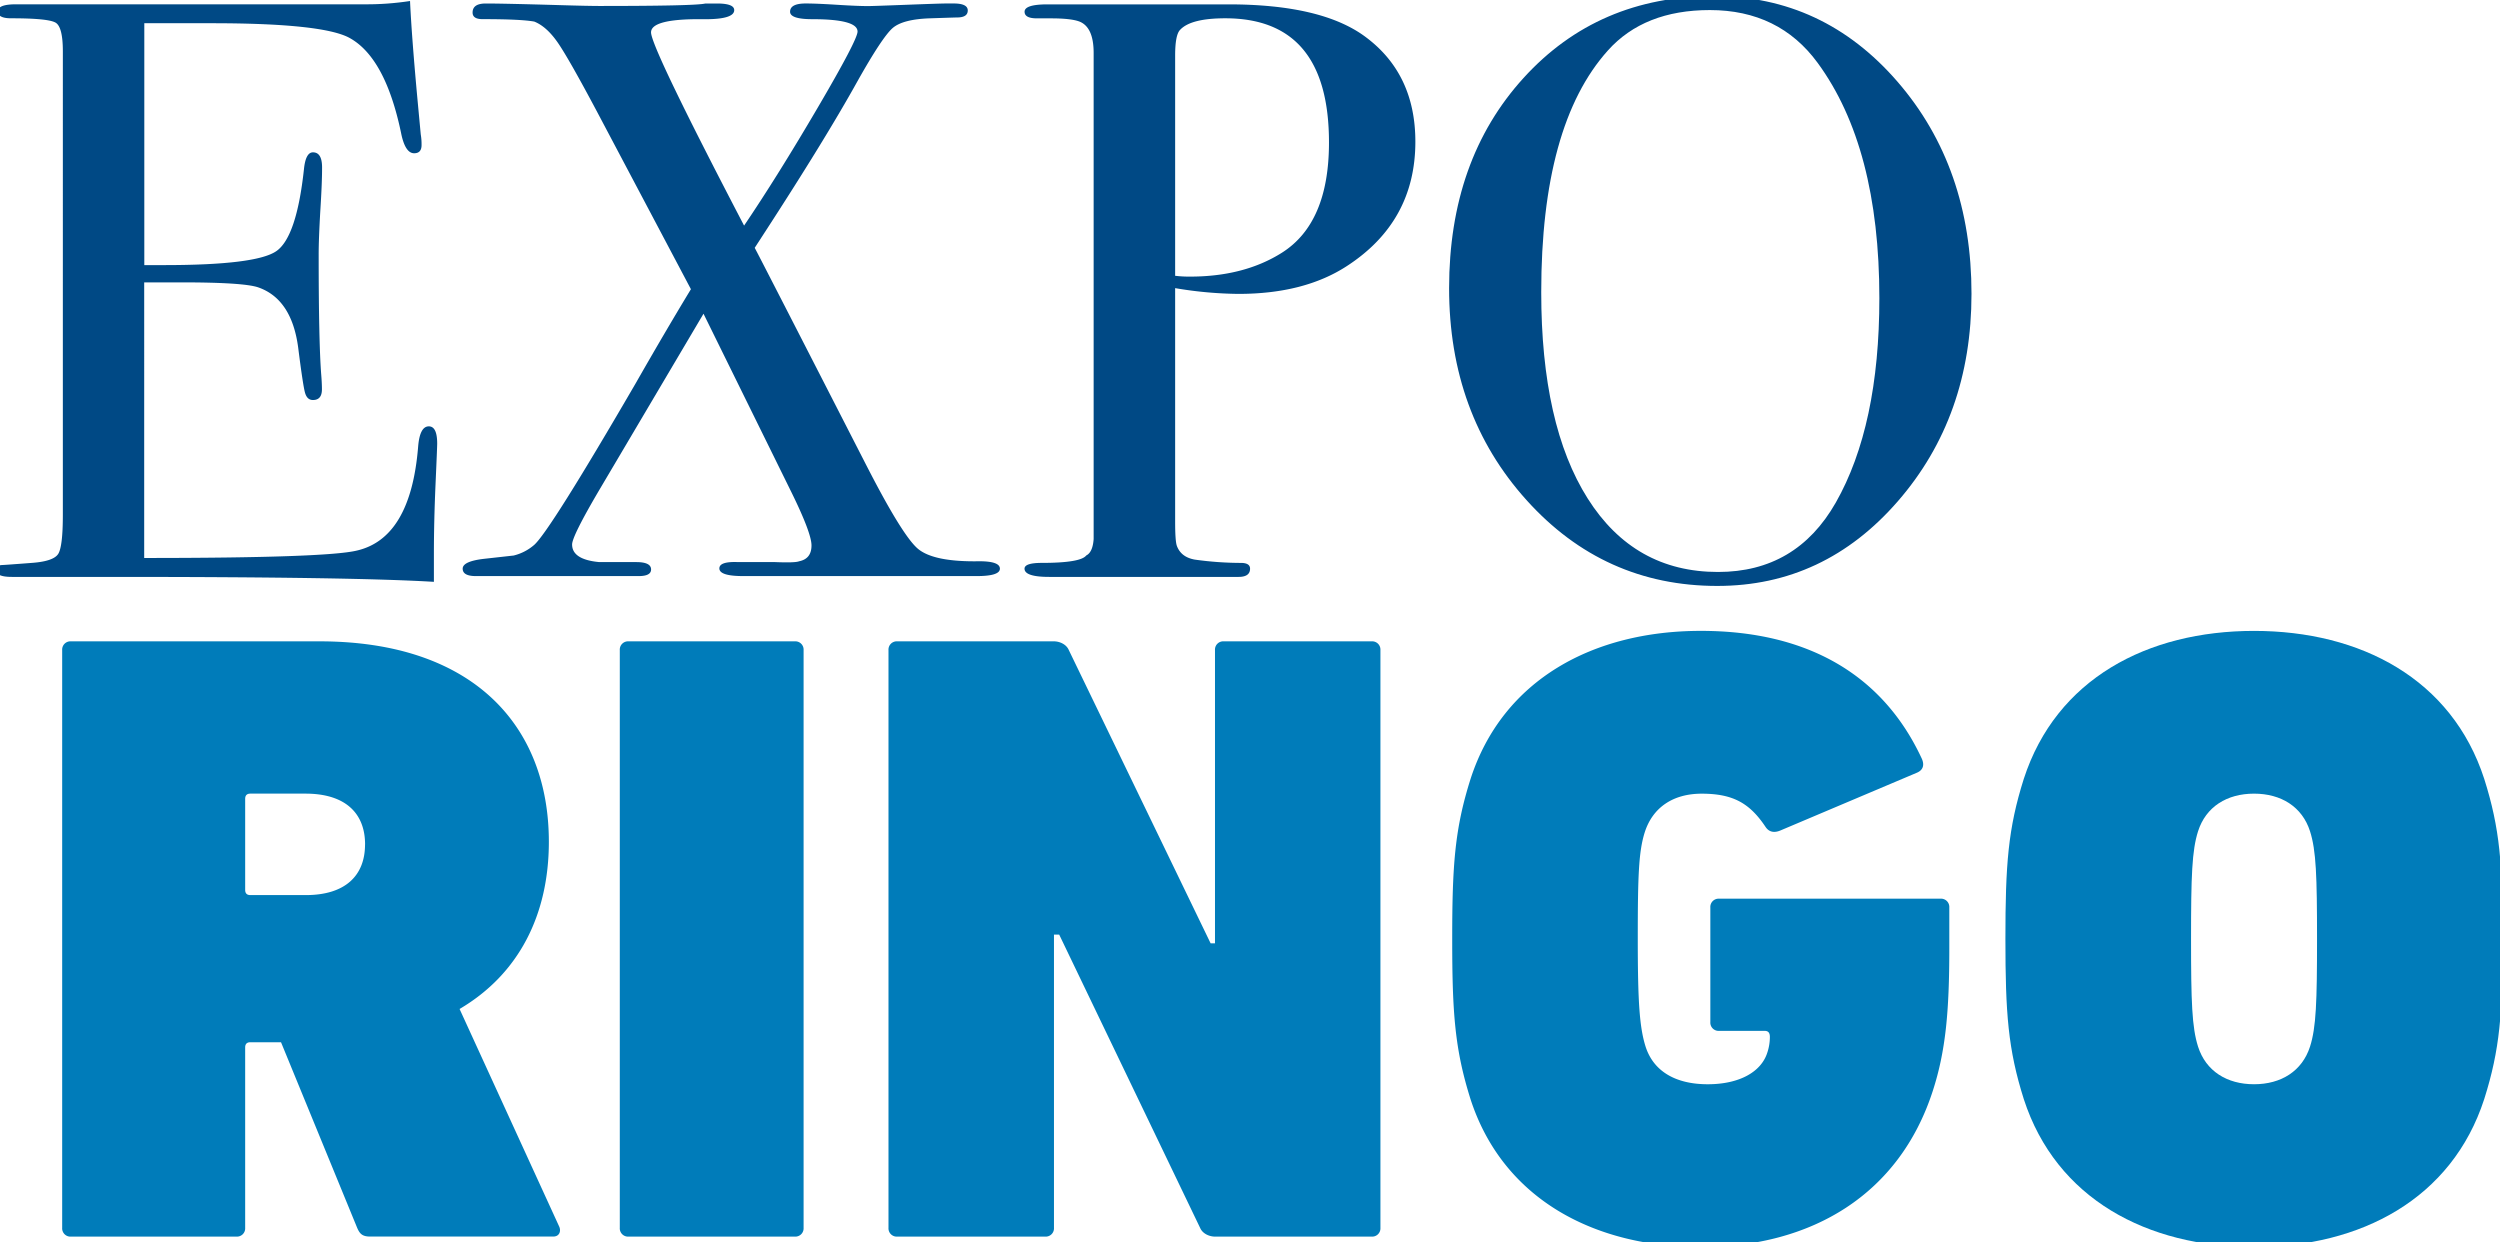
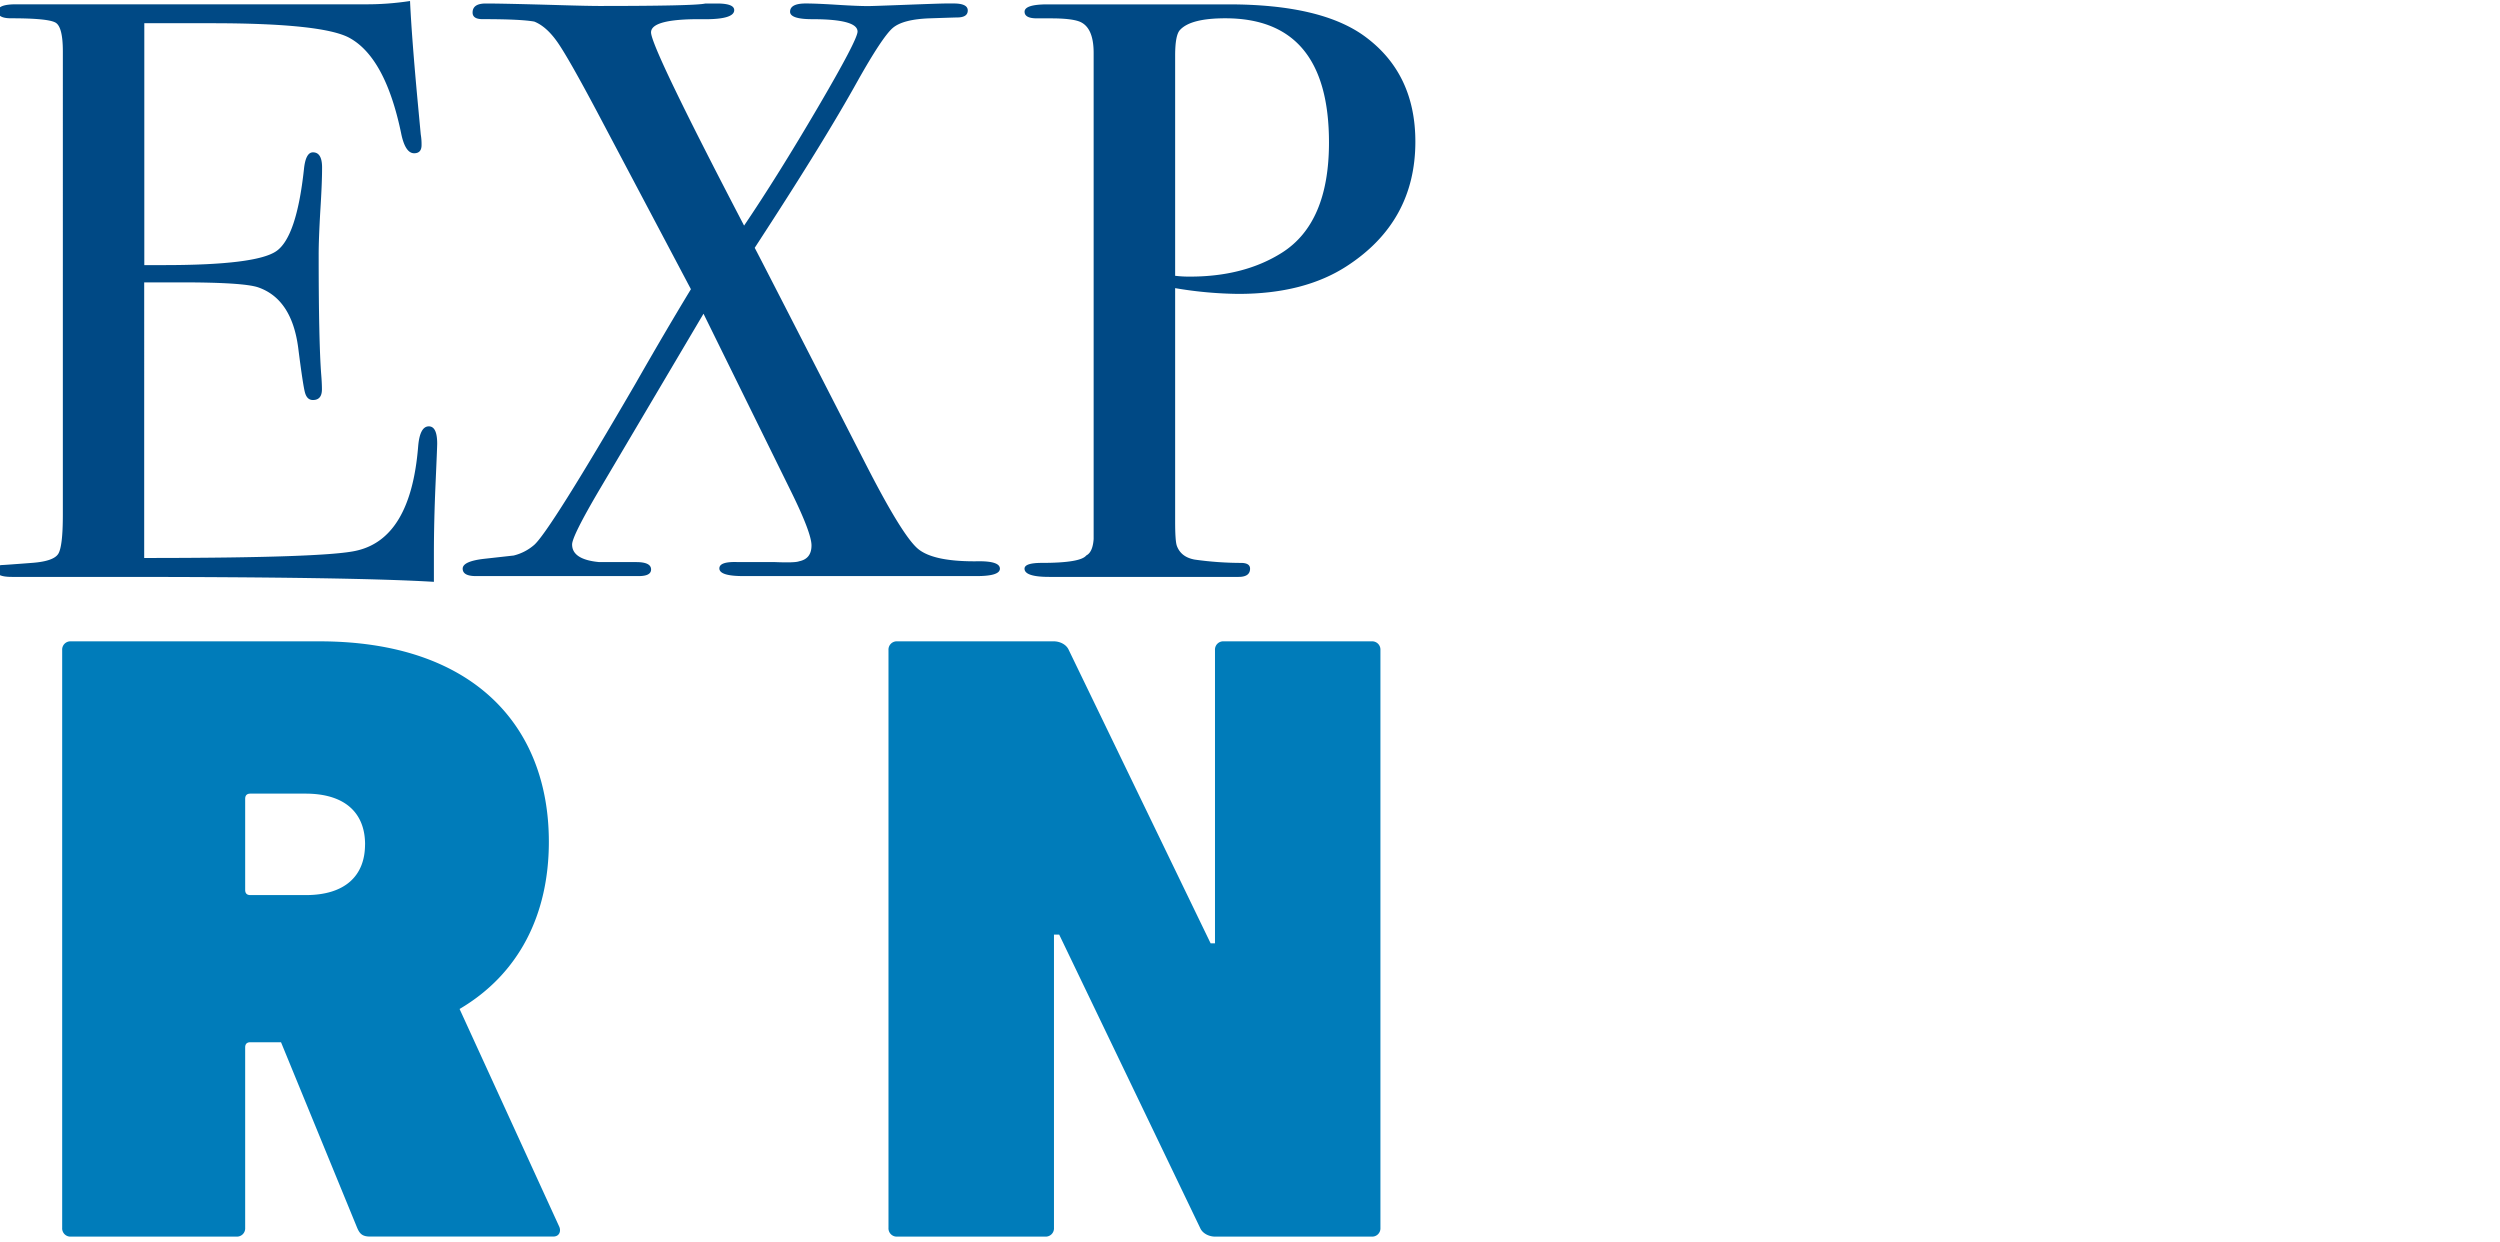
<svg xmlns="http://www.w3.org/2000/svg" id="Camada_1" data-name="Camada 1" viewBox="0 0 1920 954">
  <defs>
    <style>.cls-1{fill:#004985;}.cls-2{fill:#007cba;}</style>
  </defs>
  <path class="cls-1" d="M335.76,340.7q0,2.55-1.26,31T333.23,426v20.85q-61.92-3.78-245.15-3.79H9.1q-12,0-12-5.09c0-2.25,1.26-3.58,3.79-4q1.89,0,24-1.7,16.43-1.26,19.9-7t3.48-29.78V39.4q0-18.37-5.37-21.87T8.47,14.05q-10.11,0-10.11-5.37t13.9-5.37h267.9A220,220,0,0,0,314.91.78Q316.17,28,320.59,76l2.54,27.16a44.47,44.47,0,0,1,.63,8.22q0,6.33-5.69,6.32-7,0-10.11-15.9-12-57.22-39.17-72.49Q248.56,17.85,162.64,17.84H110.83V203.6H126q70.76,0,86.25-10.75T233.4,130.3Q234.66,117,240.35,117q6.94,0,7,11.37T246,161.89q-1.28,22.13-1.26,33.49,0,67.62,2,92.88c.34,4.22.5,7.8.5,10.74q0,8.22-6.92,8.22c-2.94,0-4.92-1.79-6-5.38s-2.83-15.26-5.34-35.06q-5-37.27-30.82-46.13-11.33-3.78-59.12-3.79h-28.3V428.53q139,0,163-5.62,41.7-9.36,47.39-79.87,1.26-15.6,8.21-15.6Q335.76,327.44,335.76,340.7Z" />
  <path class="cls-1" d="M767.92,436.74q0,5.68-17.68,5.69H570.8q-18.34,0-18.33-5.9,0-5.47,14.53-4.84h28.44q15.16.63,18.32-.64,9.48-1.92,9.47-12.15,0-9.58-15.76-41.56l-67.18-136.4L460.62,375.68q-21.25,36.06-21.24,42.49,0,11.58,20.84,13.52h28.44q11.37,0,11.37,5.66,0,5.08-9.48,5.08H365.45c-6.73,0-10.11-1.9-10.11-5.69s5.48-6.3,16.43-7.57l22.74-2.53a37.67,37.67,0,0,0,15.8-8.2q12-10.72,77.71-123.73,23.81-41.67,42.61-72.6L459,86.7q-22.12-41.69-30.65-54t-18-16.11q-10.11-1.89-39.82-1.89-7.58,0-7.58-5.06,0-6.94,10.11-6.95,13.89,0,57.5,1.27,21.47.63,29.69.63,73.93,0,81.51-1.9h8.85q13.26,0,13.27,5.08,0,7-22.3,7Q500,14.09,500,24.87q0,11.43,71.46,148.4,25.71-38,56.42-90.37t30.71-58.66q0-9.51-34.75-9.51-17.07,0-17.06-5.72,0-6.33,12-6.34,8.19,0,24,1t24,1q3.15,0,29.38-1t30.65-1h5.68c7.16,0,10.75,1.8,10.75,5.37s-2.75,5.37-8.22,5.37q-1.27,0-20.22.64-21.48.63-29.38,7.61T658.62,62.24q-24.64,44.4-72,117.3l-7,10.79q4.41,8.22,85.3,166.17,27.79,54.35,39.81,64.76t47.38,9.79Q767.93,431.05,767.92,436.74Z" />
  <path class="cls-1" d="M1087,108.82q0,61.29-52.44,95.41-32.87,21.48-83.4,21.48a305.64,305.64,0,0,1-48.65-4.42V400.73q0,14.53,1.26,18.32,3.16,8.86,13.9,10.74a258.16,258.16,0,0,0,35.38,2.53c4.63,0,7,1.48,7,4.42q0,6.33-8.84,6.32H805.84q-19,0-19-6.32,0-4.44,13.27-4.44,29.7,0,34.12-5.69,5-2.52,5.69-12.65V40.62q0-19.6-10.74-24-6.33-2.52-22.12-2.52H796.36q-9.48,0-9.48-5.09,0-5.66,17.69-5.65h139q72,0,105.52,25.27Q1087,57,1087,108.82Zm-66.34.61q0-95.37-79.61-95.38-26.55,0-34.75,8.9-3.79,3.82-3.79,19.71V211.81a90.67,90.67,0,0,0,11.37.63q41.7,0,70.77-18.44Q1020.67,171.11,1020.66,109.43Z" />
-   <path class="cls-1" d="M1514.11,225.71q0,94.16-56.54,159.22T1318.88,450q-87.2,0-146.59-66t-59.38-162.69q0-98.56,57.17-161.43T1316.35-3q84,0,140.9,65.71T1514.11,225.71Zm-70.76,3.18q0-116-47.39-180.61-29.7-40.54-82.77-40.55-50.55,0-78.34,31.05-51.19,57-51.18,185.67,0,102,35.7,158.43t100.14,56.39q60,0,90.35-53.23Q1443.36,327.11,1443.35,228.89Z" />
  <path class="cls-2" d="M284.38,949.68c-6,0-8.06-2-10.08-6.72L215.82,800.44H192.29q-4,0-4,4V943a6.34,6.34,0,0,1-6.72,6.72h-127A6.35,6.35,0,0,1,47.75,943V499.27a6.35,6.35,0,0,1,6.73-6.72H245.39c117.65,0,176.13,64.54,176.13,153.94,0,55.8-22.85,101.52-68.57,128.41l76.64,167.39c1.35,3.35,0,7.39-4.7,7.39Zm-4-301.17c0-24.2-15.46-39-45.71-39H192.29c-2.69,0-4,1.35-4,4v69.92q0,4,4,4h42.35C264.89,687.5,280.35,672.71,280.35,648.51Z" />
-   <path class="cls-2" d="M476,499.27a6.36,6.36,0,0,1,6.73-6.72H610.44a6.35,6.35,0,0,1,6.72,6.72V943a6.35,6.35,0,0,1-6.72,6.72H482.71A6.35,6.35,0,0,1,476,943Z" />
  <path class="cls-2" d="M682.36,499.27a6.35,6.35,0,0,1,6.73-6.72H809.42c4,0,9.41,2,11.43,6.72l108.9,225.2h3.36V499.27a6.35,6.35,0,0,1,6.73-6.72h113.61a6.35,6.35,0,0,1,6.72,6.72V943a6.35,6.35,0,0,1-6.72,6.72H933.11c-4,0-9.41-2-11.43-6.72L813.45,717.75h-4V943a6.35,6.35,0,0,1-6.72,6.72H689.09a6.35,6.35,0,0,1-6.73-6.72Z" />
-   <path class="cls-2" d="M1115.3,721.12c0-57.14,2-84.71,14.12-123,24.86-76.63,94.78-113.61,176.8-113.61,82.68,0,139.82,34.29,169.41,97.48,2.68,5.37,1.34,9.41-3.37,11.42l-104.87,44.38c-4.7,2-8.74,1.34-11.43-2.69-12.1-18.15-24.87-25.55-49.07-25.55-22.19,0-37.65,10.76-43.7,29.58-4.7,14.79-5.38,33.61-5.38,82s1.35,67.9,6,82.68c6.05,18.82,22.86,28.9,47.73,28.9,24.2,0,41-9.4,45.72-24.19a38.23,38.23,0,0,0,2-12.1c0-3.36-1.34-4.71-4-4.71h-35a6.35,6.35,0,0,1-6.72-6.72V696.92a6.35,6.35,0,0,1,6.72-6.73h170.08a6.36,6.36,0,0,1,6.73,6.73v31.59c0,47.73-2.7,78.66-12.78,109.58-25.54,78.65-92.1,119.65-178.14,119.65-82,0-151.94-37-176.8-113.6C1117.31,805.81,1115.3,778.26,1115.3,721.12Z" />
-   <path class="cls-2" d="M1554.28,844.14c-12.11-38.33-14.12-65.88-14.12-123s2-84.71,14.12-123c24.87-76.63,94.78-113.61,176.8-113.61s151.93,37,176.8,113.61C1920,636.41,1922,664,1922,721.12s-2,84.69-14.12,123c-24.87,76.63-94.79,113.6-176.8,113.6S1579.15,920.77,1554.28,844.14ZM1774.1,803.8c4.71-14.78,5.38-34.29,5.38-82.68s-.67-67.9-5.38-82.69c-6-18.83-22.18-28.91-43-28.91s-37,10.08-43,28.91c-4.7,14.79-5.38,34.28-5.38,82.69s.68,67.9,5.38,82.68c6,18.82,22.19,28.9,43,28.9S1768.05,822.62,1774.1,803.8Z" />
</svg>